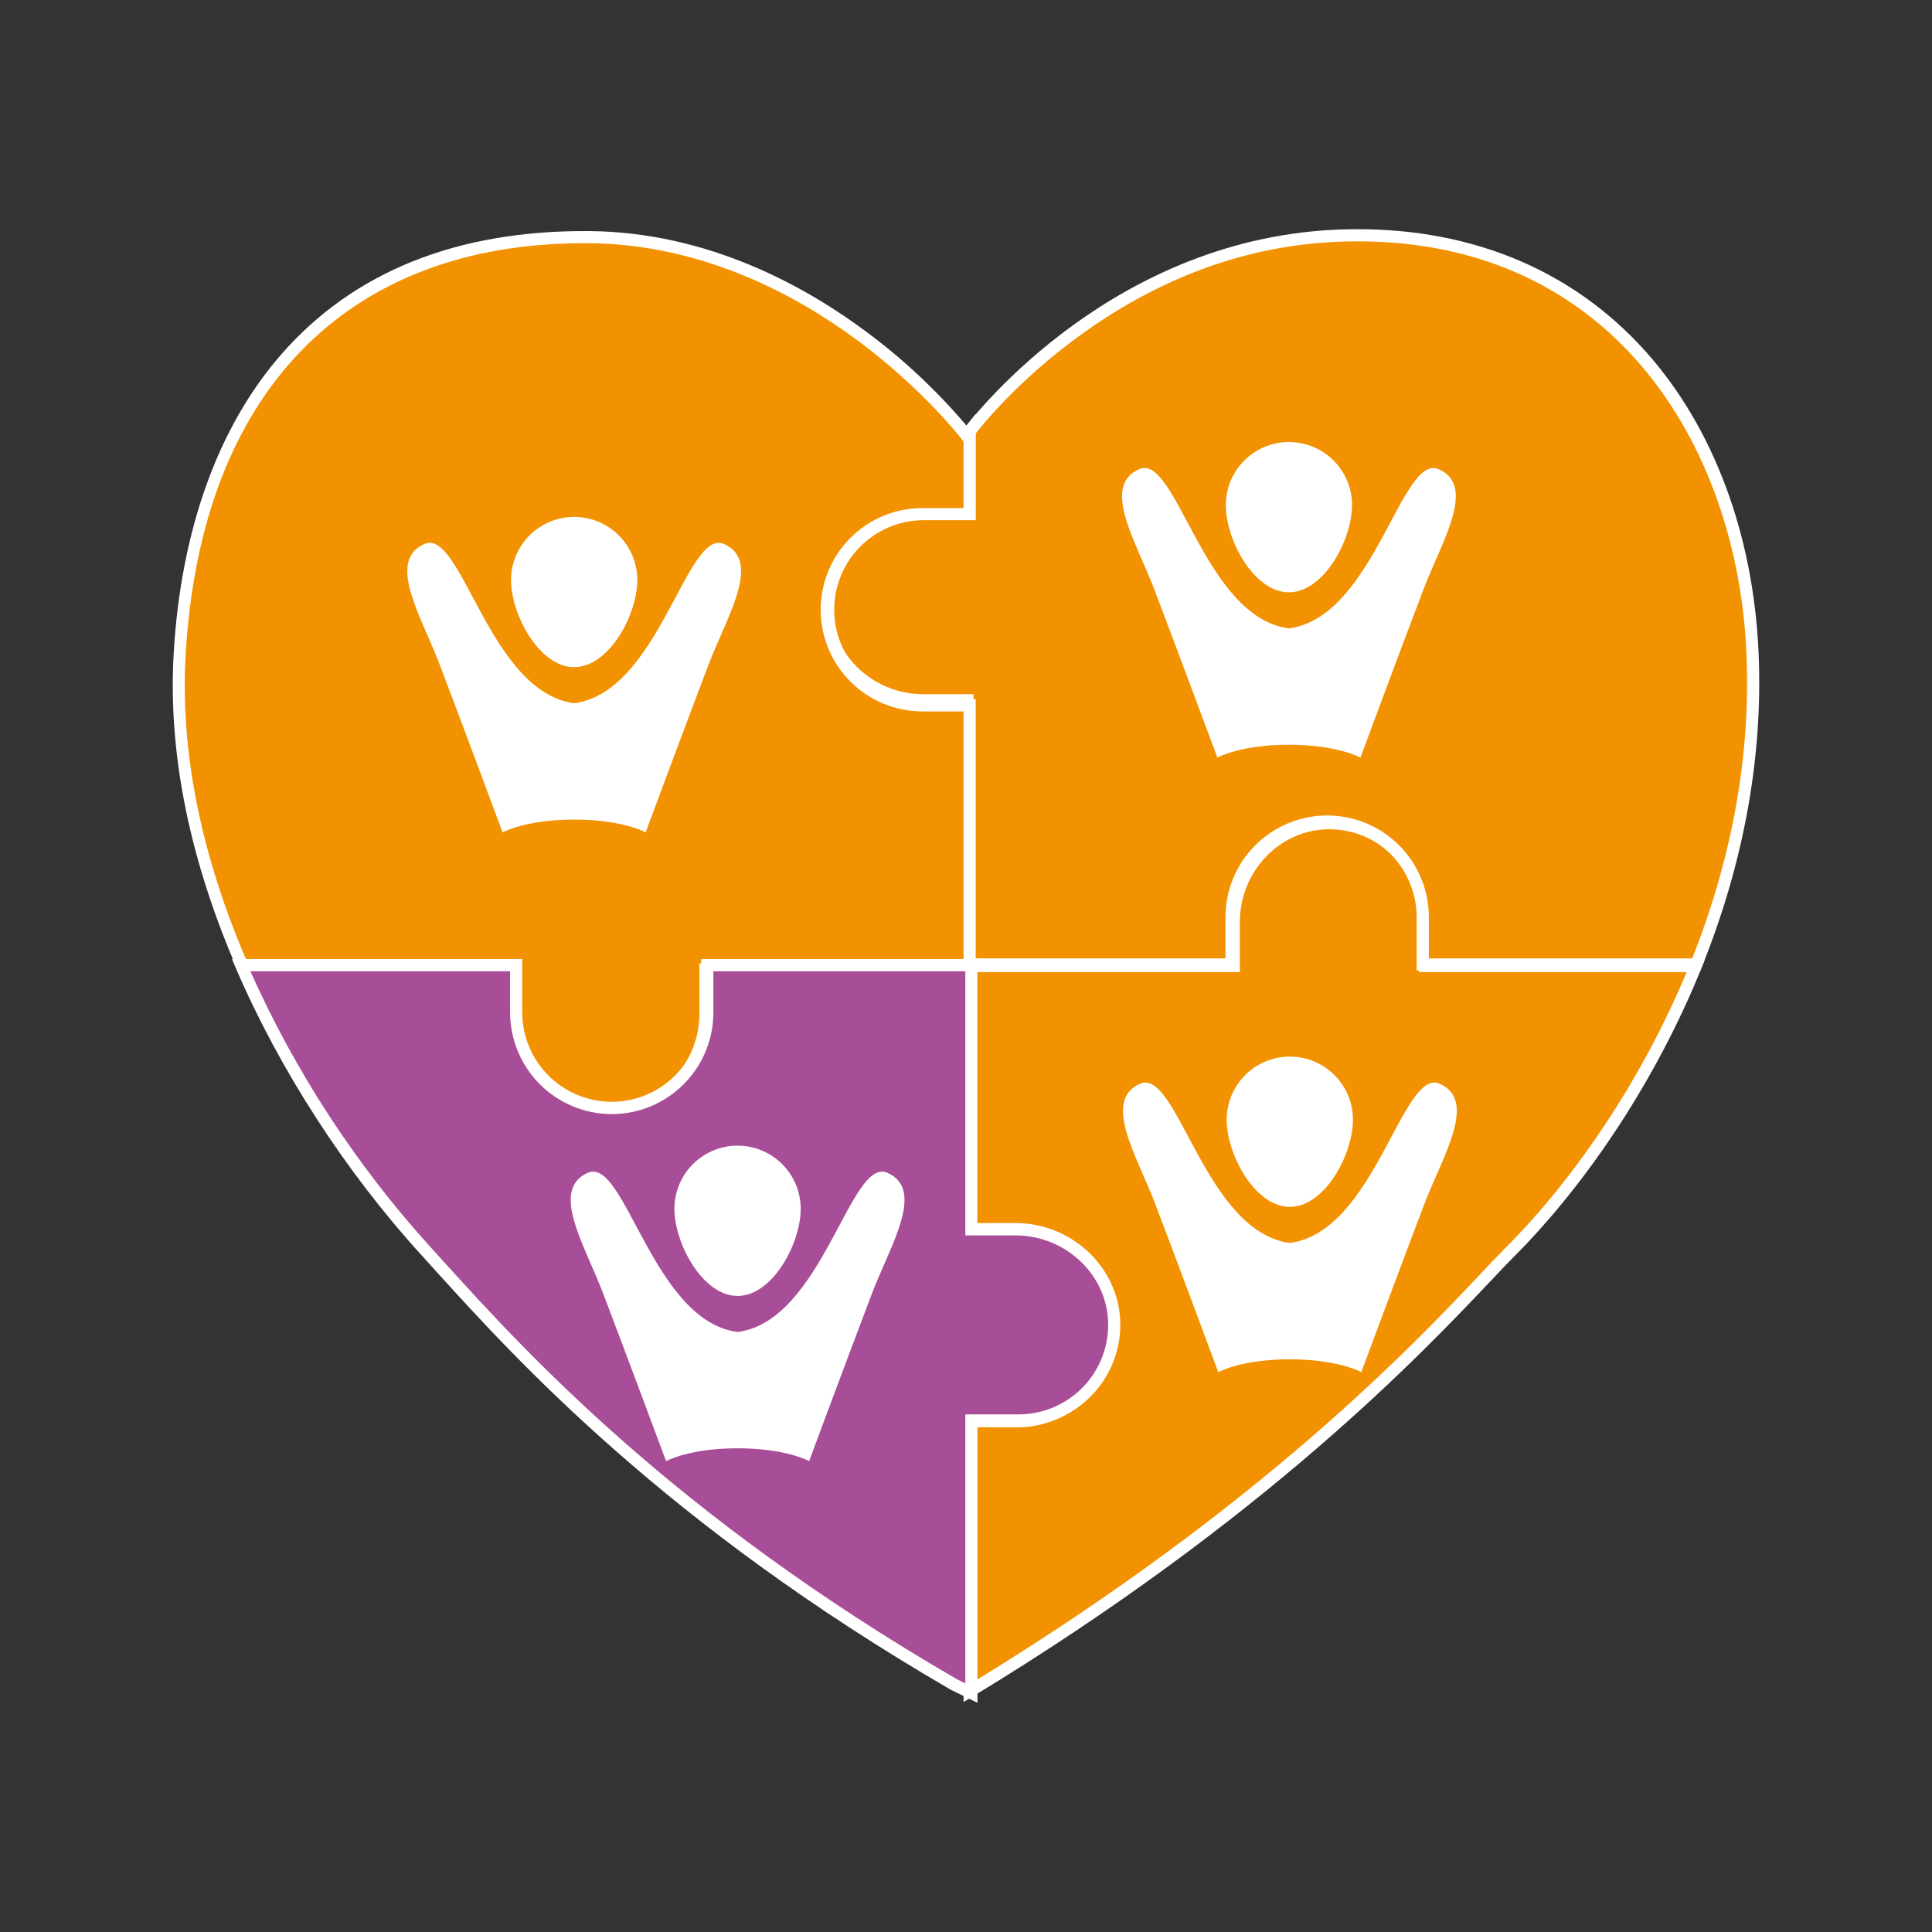
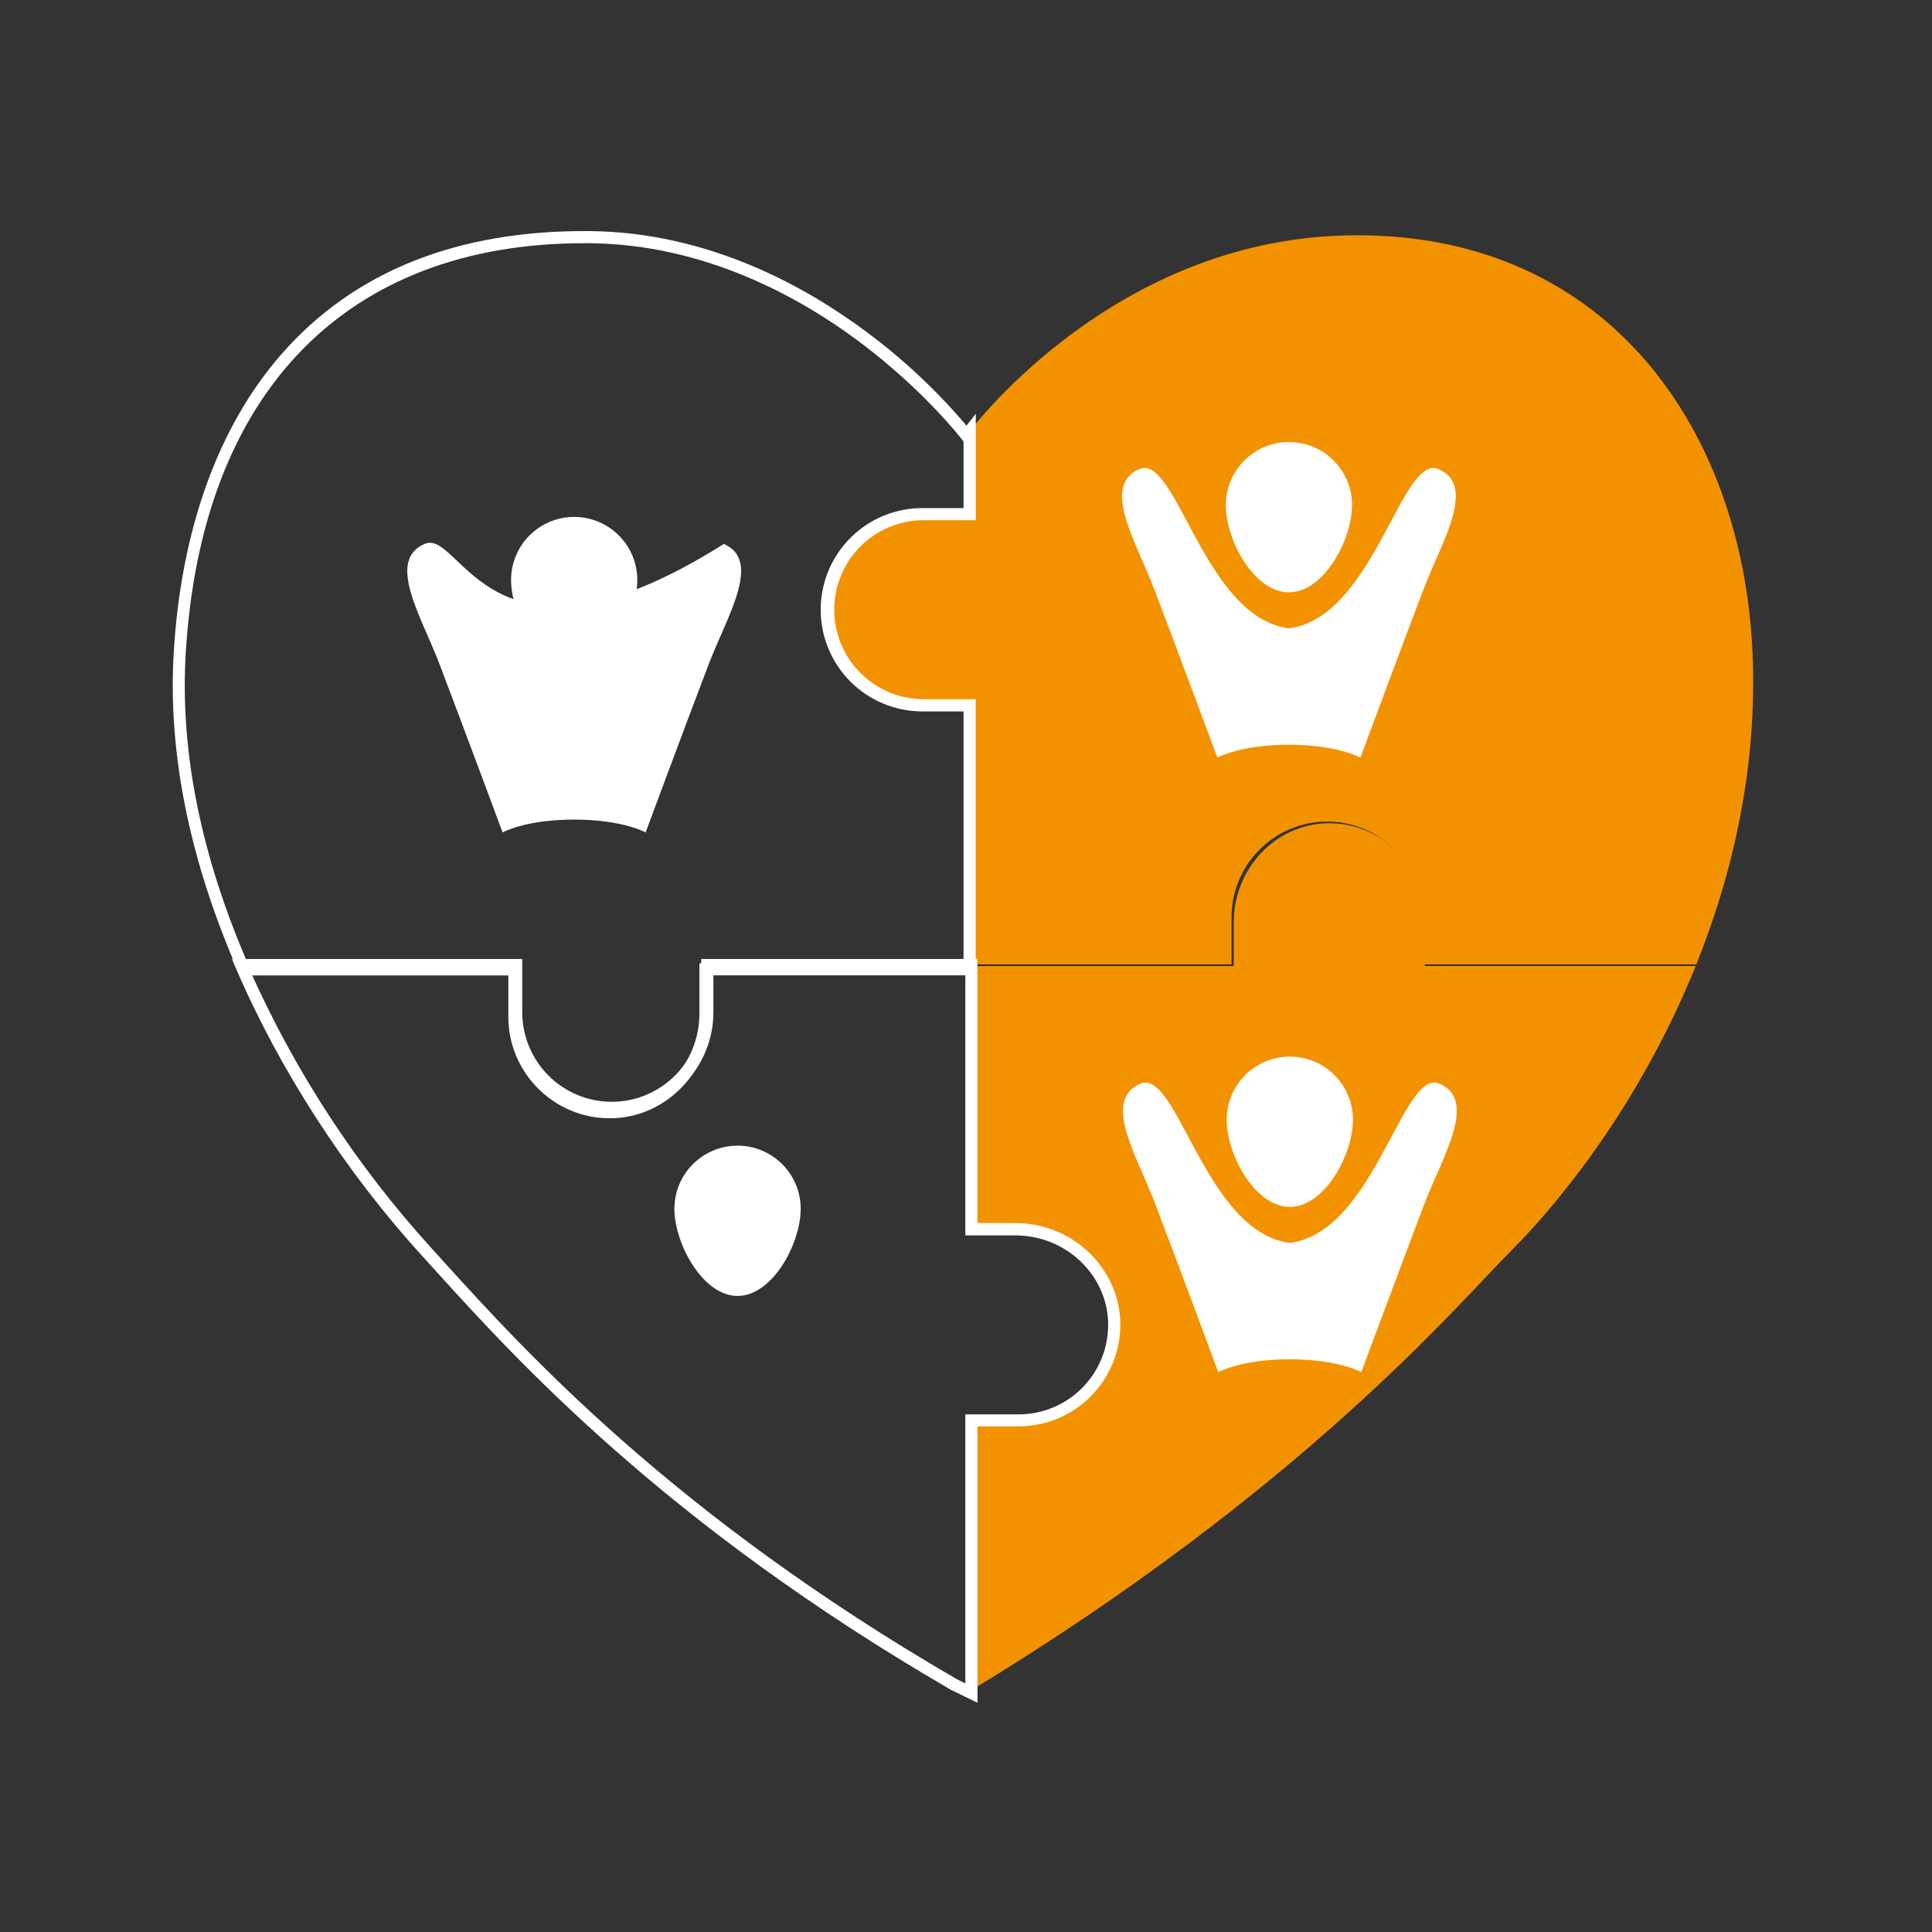
<svg xmlns="http://www.w3.org/2000/svg" width="417" height="417" viewBox="0 0 417 417" fill="none">
  <rect x="0" y="0" width="417" height="417" fill="#333333" stroke="none" />
  <path d="M307.544 208.503V198.301C307.542 195.561 306.994 192.849 305.933 190.323C304.871 187.797 303.317 185.508 301.36 183.59C299.404 181.671 297.086 180.161 294.54 179.148C291.994 178.136 289.271 177.64 286.532 177.691C275.176 177.899 266.291 187.643 266.291 198.999V208.516H209.289V265.514H219.485C222.194 265.514 224.877 266.048 227.379 267.085C229.882 268.121 232.156 269.641 234.072 271.557C235.987 273.472 237.507 275.746 238.544 278.249C239.58 280.752 240.114 283.434 240.114 286.143C240.11 291.612 237.935 296.855 234.067 300.721C230.199 304.587 224.954 306.758 219.485 306.758H209.289V365.031C281.196 321.464 314.978 281.14 325.622 270.518C339.483 256.658 355.32 234.943 365.997 208.503H307.544Z" fill="#F39200" />
-   <path d="M207.981 367.355V305.446H219.485C222.022 305.446 224.534 304.946 226.877 303.976C229.221 303.005 231.35 301.582 233.144 299.788C234.938 297.995 236.361 295.865 237.331 293.521C238.302 291.178 238.802 288.666 238.802 286.129C238.802 283.593 238.302 281.081 237.331 278.737C236.361 276.394 234.938 274.264 233.144 272.47C231.35 270.677 229.221 269.254 226.877 268.283C224.534 267.312 222.022 266.813 219.485 266.813H207.981V207.214H264.979V199.004C264.979 186.751 274.635 176.606 286.504 176.388C289.419 176.333 292.316 176.86 295.025 177.937C297.734 179.014 300.201 180.621 302.282 182.663C304.362 184.705 306.015 187.142 307.143 189.83C308.271 192.518 308.852 195.405 308.852 198.32V207.214H367.938L367.212 209.011C357.811 232.296 342.989 255.059 326.556 271.461C325.257 272.759 323.627 274.482 321.566 276.667C307.073 291.974 273.161 327.844 209.968 366.154L207.981 367.355ZM210.601 308.065V362.703C272.21 325.072 305.419 289.959 319.653 274.852C321.732 272.653 323.372 270.915 324.698 269.589C340.476 253.849 354.729 232.167 364.043 209.815H306.232V198.301C306.232 195.734 305.721 193.193 304.728 190.826C303.734 188.459 302.279 186.313 300.447 184.515C298.615 182.717 296.443 181.302 294.057 180.353C291.672 179.405 289.122 178.941 286.555 178.99C276.104 179.179 267.613 188.151 267.613 198.985V209.815H210.601V264.193H219.485C225.305 264.193 230.887 266.505 235.003 270.621C239.118 274.736 241.431 280.318 241.431 286.139C241.431 291.959 239.118 297.541 235.003 301.656C230.887 305.772 225.305 308.084 219.485 308.084L210.601 308.065Z" fill="white" />
  <path d="M289.794 50.833C241.2 52.321 211.442 90.228 208.817 93.703V109.905H198.616C195.875 109.905 193.161 110.452 190.634 111.513C188.106 112.574 185.815 114.128 183.895 116.084C181.975 118.04 180.464 120.36 179.451 122.907C178.437 125.453 177.941 128.177 177.992 130.917C178.2 142.274 187.944 151.158 199.3 151.158H208.817V208.156H265.815V197.955C265.815 192.484 267.989 187.237 271.857 183.368C275.726 179.5 280.973 177.326 286.444 177.326C291.915 177.326 297.162 179.5 301.031 183.368C304.899 187.237 307.073 192.484 307.073 197.955V208.156H366.131C374.207 188.04 379.299 165.222 378.268 141.077C376.152 91.633 345.821 49.114 289.794 50.833Z" fill="#F39200" />
-   <path d="M367.018 209.468H305.761V197.955C305.761 192.832 303.726 187.919 300.103 184.296C296.48 180.673 291.567 178.638 286.444 178.638C281.321 178.638 276.408 180.673 272.785 184.296C269.163 187.919 267.127 192.832 267.127 197.955V209.468H207.528V152.466H199.3C187.048 152.466 176.902 142.81 176.685 130.941C176.63 128.026 177.157 125.129 178.235 122.421C179.312 119.712 180.919 117.245 182.961 115.165C185.003 113.084 187.439 111.431 190.127 110.303C192.815 109.174 195.701 108.593 198.616 108.593H207.51V93.264L207.773 92.913C211.007 88.63 240.835 51.022 289.752 49.521C316.41 48.694 339.053 57.837 355.223 75.897C369.827 92.215 378.476 115.343 379.576 141.04C380.528 163.327 376.416 186.081 367.346 208.664L367.018 209.468ZM210.129 206.849H264.508V197.955C264.508 192.135 266.82 186.553 270.936 182.437C275.051 178.322 280.633 176.01 286.453 176.01C292.274 176.01 297.855 178.322 301.971 182.437C306.087 186.553 308.399 192.135 308.399 197.955V206.849H365.244C373.944 184.885 377.885 162.778 376.961 141.132C375.011 95.569 347.3 50.389 289.835 52.14C269.766 52.755 250.588 59.634 232.837 72.58C219.901 82.009 212.116 91.568 210.129 94.146V111.213H198.616C196.049 111.212 193.507 111.724 191.139 112.717C188.772 113.711 186.626 115.167 184.828 116.999C183.03 118.832 181.615 121.005 180.667 123.39C179.718 125.776 179.255 128.327 179.304 130.894C179.494 141.345 188.466 149.837 199.3 149.837H210.129V206.849Z" fill="white" />
-   <path d="M209.279 152.225H199.078C193.608 152.225 188.363 150.052 184.495 146.185C180.627 142.317 178.454 137.071 178.454 131.601C178.454 128.892 178.987 126.21 180.023 123.707C181.059 121.205 182.578 118.93 184.493 117.015C186.408 115.099 188.682 113.58 191.185 112.543C193.687 111.506 196.369 110.973 199.078 110.973H209.279V93.102C208.845 93.661 208.605 93.984 208.605 93.984C208.605 93.984 176.264 51.609 127.194 51.189C67.309 50.671 41.658 91.698 38.775 141.054C37.417 164.298 43.21 187.763 52.612 209.228H111.029V219.429C111.027 222.171 111.572 224.886 112.632 227.415C113.692 229.944 115.246 232.236 117.203 234.157C119.159 236.079 121.479 237.591 124.027 238.604C126.575 239.618 129.299 240.114 132.041 240.062C143.397 239.859 152.281 230.115 152.281 218.759V209.242H209.279V152.225Z" fill="#F39200" />
  <path d="M131.648 241.365C125.899 241.382 120.376 239.123 116.286 235.082C114.199 233.046 112.542 230.611 111.413 227.922C110.285 225.233 109.708 222.345 109.717 219.429V210.535H51.776L51.434 209.75C40.919 185.726 36.229 162.625 37.491 140.98C39.043 114.438 47.05 92.16 60.647 76.558C76.29 58.608 98.707 49.645 127.227 49.877C152.928 50.098 173.973 61.889 187.108 71.697C195.02 77.58 202.234 84.347 208.609 91.868L210.615 89.309V112.28H199.078C194.006 112.359 189.169 114.428 185.61 118.043C182.051 121.657 180.056 126.526 180.056 131.599C180.056 136.672 182.051 141.541 185.61 145.155C189.169 148.77 194.006 150.839 199.078 150.918H210.591V210.517H153.589V218.727C153.589 230.979 143.933 241.125 132.064 241.365H131.648ZM53.467 207.916H112.336V219.429C112.328 221.997 112.836 224.539 113.83 226.907C114.824 229.274 116.283 231.418 118.12 233.211C119.948 235.018 122.12 236.439 124.507 237.392C126.894 238.344 129.448 238.807 132.018 238.755C142.468 238.566 150.96 229.593 150.96 218.759V207.93H207.972V153.551H199.078C193.258 153.551 187.676 151.239 183.56 147.124C179.445 143.008 177.133 137.426 177.133 131.606C177.133 125.786 179.445 120.204 183.56 116.088C187.676 111.973 193.258 109.66 199.078 109.66H207.972V95.311L207.565 94.779C207.487 94.673 199.383 84.153 185.449 73.744C172.642 64.171 152.138 52.713 127.18 52.492H126.113C74.71 52.492 43.377 84.744 40.083 141.133C38.84 162.112 43.363 184.575 53.467 207.916Z" fill="white" />
-   <path d="M209.667 306.592H219.869C222.61 306.592 225.323 306.045 227.85 304.984C230.378 303.923 232.668 302.369 234.588 300.413C236.508 298.456 238.018 296.137 239.031 293.59C240.044 291.043 240.54 288.32 240.488 285.58C240.28 274.223 230.541 265.339 219.18 265.339H209.667V208.332H152.665V218.533C152.659 223.999 150.483 229.239 146.616 233.103C142.749 236.966 137.507 239.137 132.041 239.138C126.57 239.138 121.324 236.966 117.456 233.098C113.587 229.23 111.413 223.985 111.412 218.514V208.313H52.039C62.393 232.407 77.357 254.052 92.012 270.098C108.058 287.654 140.713 325.765 205.893 363.562L209.667 365.41V306.592Z" fill="#A84D97" />
  <path d="M210.975 367.531L205.232 364.717C143.619 328.981 111.32 293.355 93.967 274.219C92.938 273.076 91.963 271.998 91.042 270.985C74.595 252.966 60.314 230.896 50.847 208.831L50.062 206.983H112.72V218.496C112.726 223.618 114.763 228.528 118.386 232.15C122.008 235.771 126.919 237.808 132.041 237.812C137.162 237.806 142.072 235.769 145.693 232.148C149.314 228.527 151.351 223.617 151.357 218.496V206.983H210.956V263.981H219.166C231.419 263.981 241.565 273.641 241.805 285.51C241.859 288.425 241.333 291.321 240.255 294.03C239.177 296.739 237.571 299.206 235.529 301.286C233.487 303.367 231.051 305.02 228.362 306.148C225.674 307.276 222.788 307.857 219.873 307.858H210.975V367.531ZM206.507 362.425L208.355 363.349V305.275H219.869C222.436 305.274 224.977 304.762 227.344 303.768C229.711 302.774 231.856 301.318 233.654 299.486C235.452 297.653 236.866 295.481 237.815 293.096C238.764 290.711 239.228 288.16 239.181 285.593C238.991 275.143 230.019 266.651 219.185 266.651H208.355V209.639H153.977V218.533C153.971 224.349 151.658 229.925 147.545 234.037C143.433 238.15 137.857 240.463 132.041 240.469C126.224 240.463 120.648 238.15 116.535 234.038C112.421 229.925 110.107 224.349 110.1 218.533V209.639H54.04C63.789 231.438 76.932 251.554 92.978 269.238C93.902 270.245 94.878 271.323 95.907 272.472C113.163 291.489 145.273 326.92 206.507 362.425Z" fill="white" />
  <path d="M310.501 101.257C302.471 97.768 296.571 133.232 278.197 135.63C259.828 133.232 253.928 97.745 245.898 101.257C237.582 104.874 245.251 116.965 249.132 127.198C254.325 140.818 262.752 163.521 262.752 163.521C262.752 163.521 267.682 160.749 278.188 160.749C288.694 160.749 293.624 163.521 293.624 163.521C293.624 163.521 302.055 140.818 307.244 127.198C311.143 116.983 318.817 104.874 310.501 101.257Z" fill="white" />
  <path d="M291.813 109.037C291.813 116.563 285.719 127.845 278.193 127.845C270.666 127.845 264.573 116.563 264.573 109.037C264.573 105.422 266.008 101.955 268.564 99.4C271.12 96.844 274.587 95.407 278.202 95.407C281.817 95.407 285.283 96.844 287.839 99.4C290.395 101.955 291.831 105.422 291.831 109.037H291.813Z" fill="white" />
-   <path d="M156.232 117.404C148.202 113.92 142.302 149.379 123.933 151.782C105.558 149.384 99.659 113.897 91.629 117.404C83.313 121.021 90.982 133.112 94.863 143.35C100.051 156.97 108.483 179.669 108.483 179.669C108.483 179.669 113.408 176.897 123.914 176.897C134.42 176.897 139.35 179.669 139.35 179.669C139.35 179.669 147.781 156.97 152.97 143.35C156.878 133.135 164.566 121.021 156.232 117.404Z" fill="white" />
+   <path d="M156.232 117.404C105.558 149.384 99.659 113.897 91.629 117.404C83.313 121.021 90.982 133.112 94.863 143.35C100.051 156.97 108.483 179.669 108.483 179.669C108.483 179.669 113.408 176.897 123.914 176.897C134.42 176.897 139.35 179.669 139.35 179.669C139.35 179.669 147.781 156.97 152.97 143.35C156.878 133.135 164.566 121.021 156.232 117.404Z" fill="white" />
  <path d="M137.553 125.189C137.553 132.71 131.454 143.997 123.933 143.997C116.411 143.997 110.312 132.71 110.308 125.189C110.308 123.4 110.66 121.628 111.345 119.975C112.03 118.323 113.033 116.821 114.299 115.556C115.564 114.291 117.066 113.288 118.719 112.604C120.372 111.92 122.144 111.568 123.933 111.569C125.721 111.569 127.492 111.921 129.145 112.605C130.797 113.29 132.299 114.293 133.563 115.558C134.828 116.823 135.831 118.324 136.516 119.976C137.2 121.629 137.553 123.4 137.553 125.189Z" fill="white" />
-   <path d="M191.506 253.123C183.476 249.64 177.572 285.099 159.202 287.497C140.833 285.099 134.933 249.612 126.903 253.123C118.587 256.741 126.256 268.832 130.137 279.065C135.335 292.685 143.767 315.37 143.767 315.37C143.767 315.37 148.696 312.598 159.202 312.598C169.708 312.598 174.638 315.37 174.638 315.37C174.638 315.37 183.07 292.667 188.258 279.047C192.148 268.85 199.841 256.741 191.506 253.123Z" fill="white" />
  <path d="M172.822 260.908C172.822 268.43 166.724 279.717 159.202 279.717C151.681 279.717 145.564 268.43 145.564 260.904C145.564 259.114 145.916 257.342 146.601 255.688C147.286 254.034 148.29 252.532 149.556 251.266C150.821 250.001 152.324 248.997 153.977 248.312C155.631 247.627 157.403 247.274 159.193 247.274C160.983 247.274 162.755 247.627 164.409 248.312C166.062 248.997 167.565 250.001 168.83 251.266C170.096 252.532 171.1 254.034 171.785 255.688C172.47 257.342 172.822 259.114 172.822 260.904V260.908Z" fill="white" />
  <path d="M310.704 233.899C302.674 230.416 296.775 265.875 278.4 268.273C260.031 265.875 254.131 230.416 246.101 233.899C237.785 237.517 245.455 249.608 249.336 259.841C254.524 273.461 262.956 296.164 262.956 296.164C262.956 296.164 267.881 293.392 278.387 293.392C288.893 293.392 293.822 296.164 293.822 296.164C293.822 296.164 302.254 273.461 307.442 259.841C311.351 249.626 319.039 237.517 310.704 233.899Z" fill="white" />
  <path d="M292.021 241.684C292.021 249.206 285.922 260.492 278.4 260.492C270.879 260.492 264.762 249.206 264.762 241.684C264.762 238.069 266.198 234.603 268.754 232.047C271.31 229.491 274.777 228.055 278.391 228.055C282.006 228.055 285.473 229.491 288.029 232.047C290.585 234.603 292.021 238.069 292.021 241.684Z" fill="white" />
</svg>